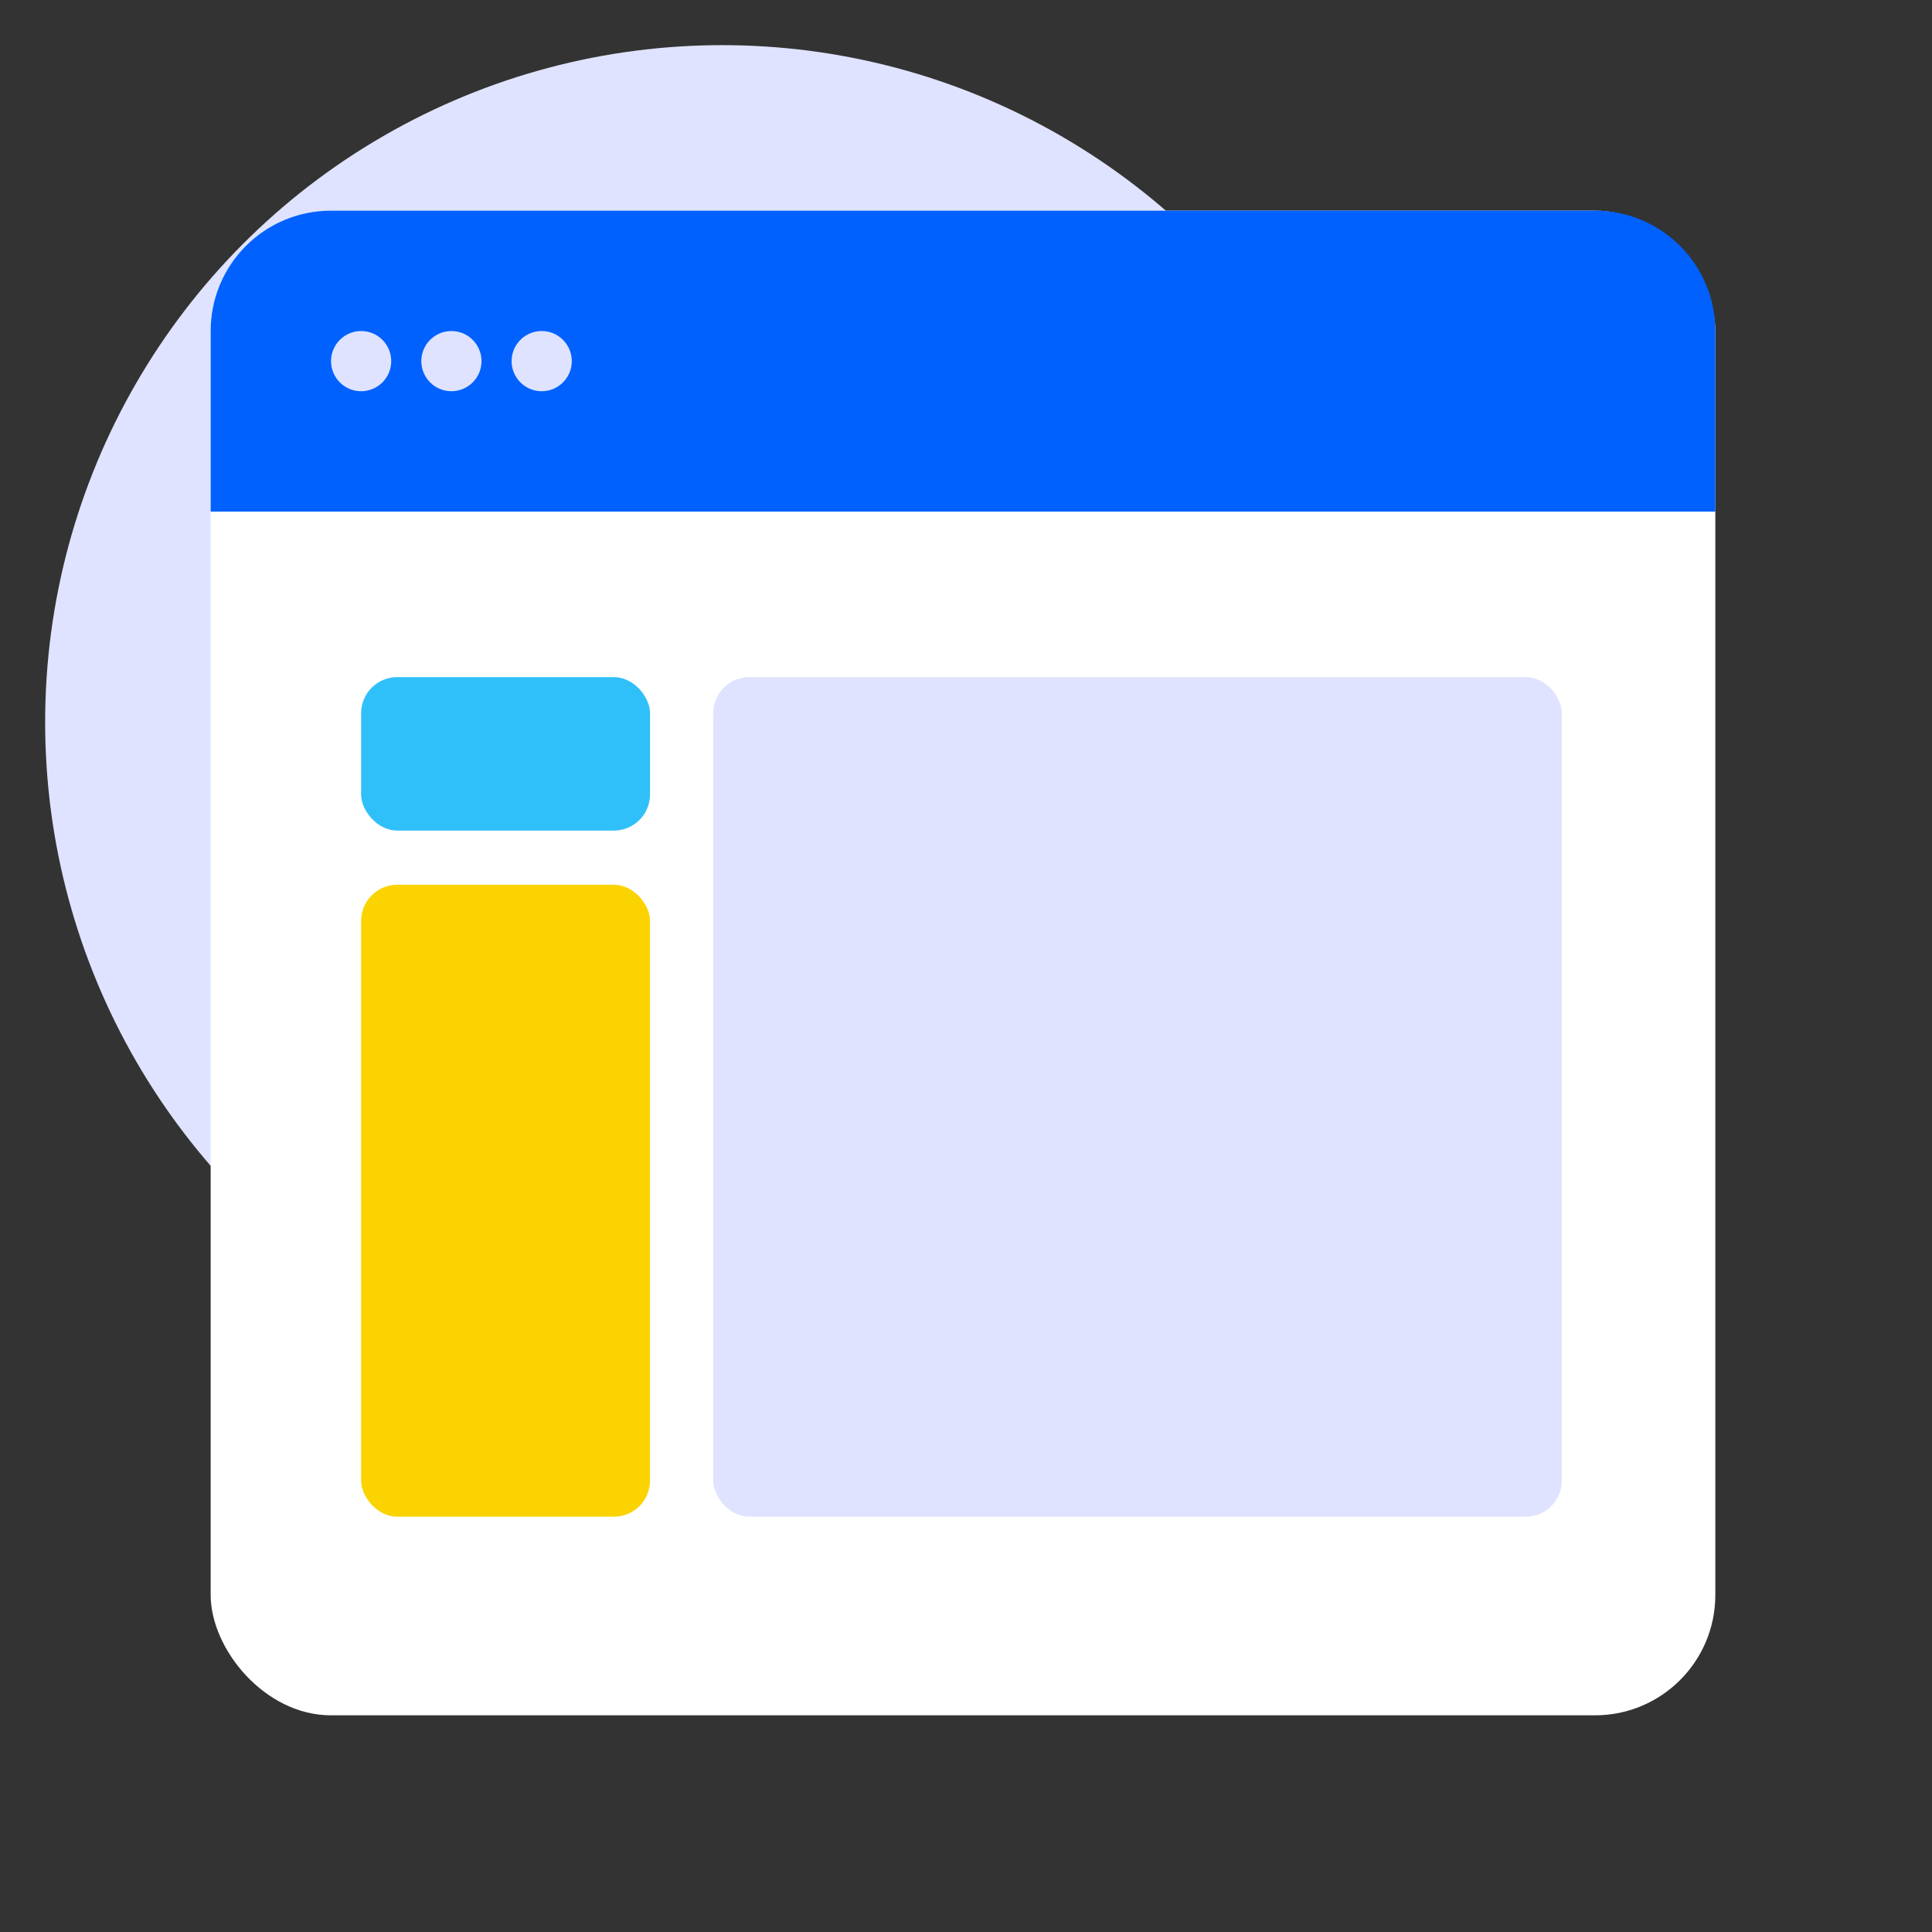
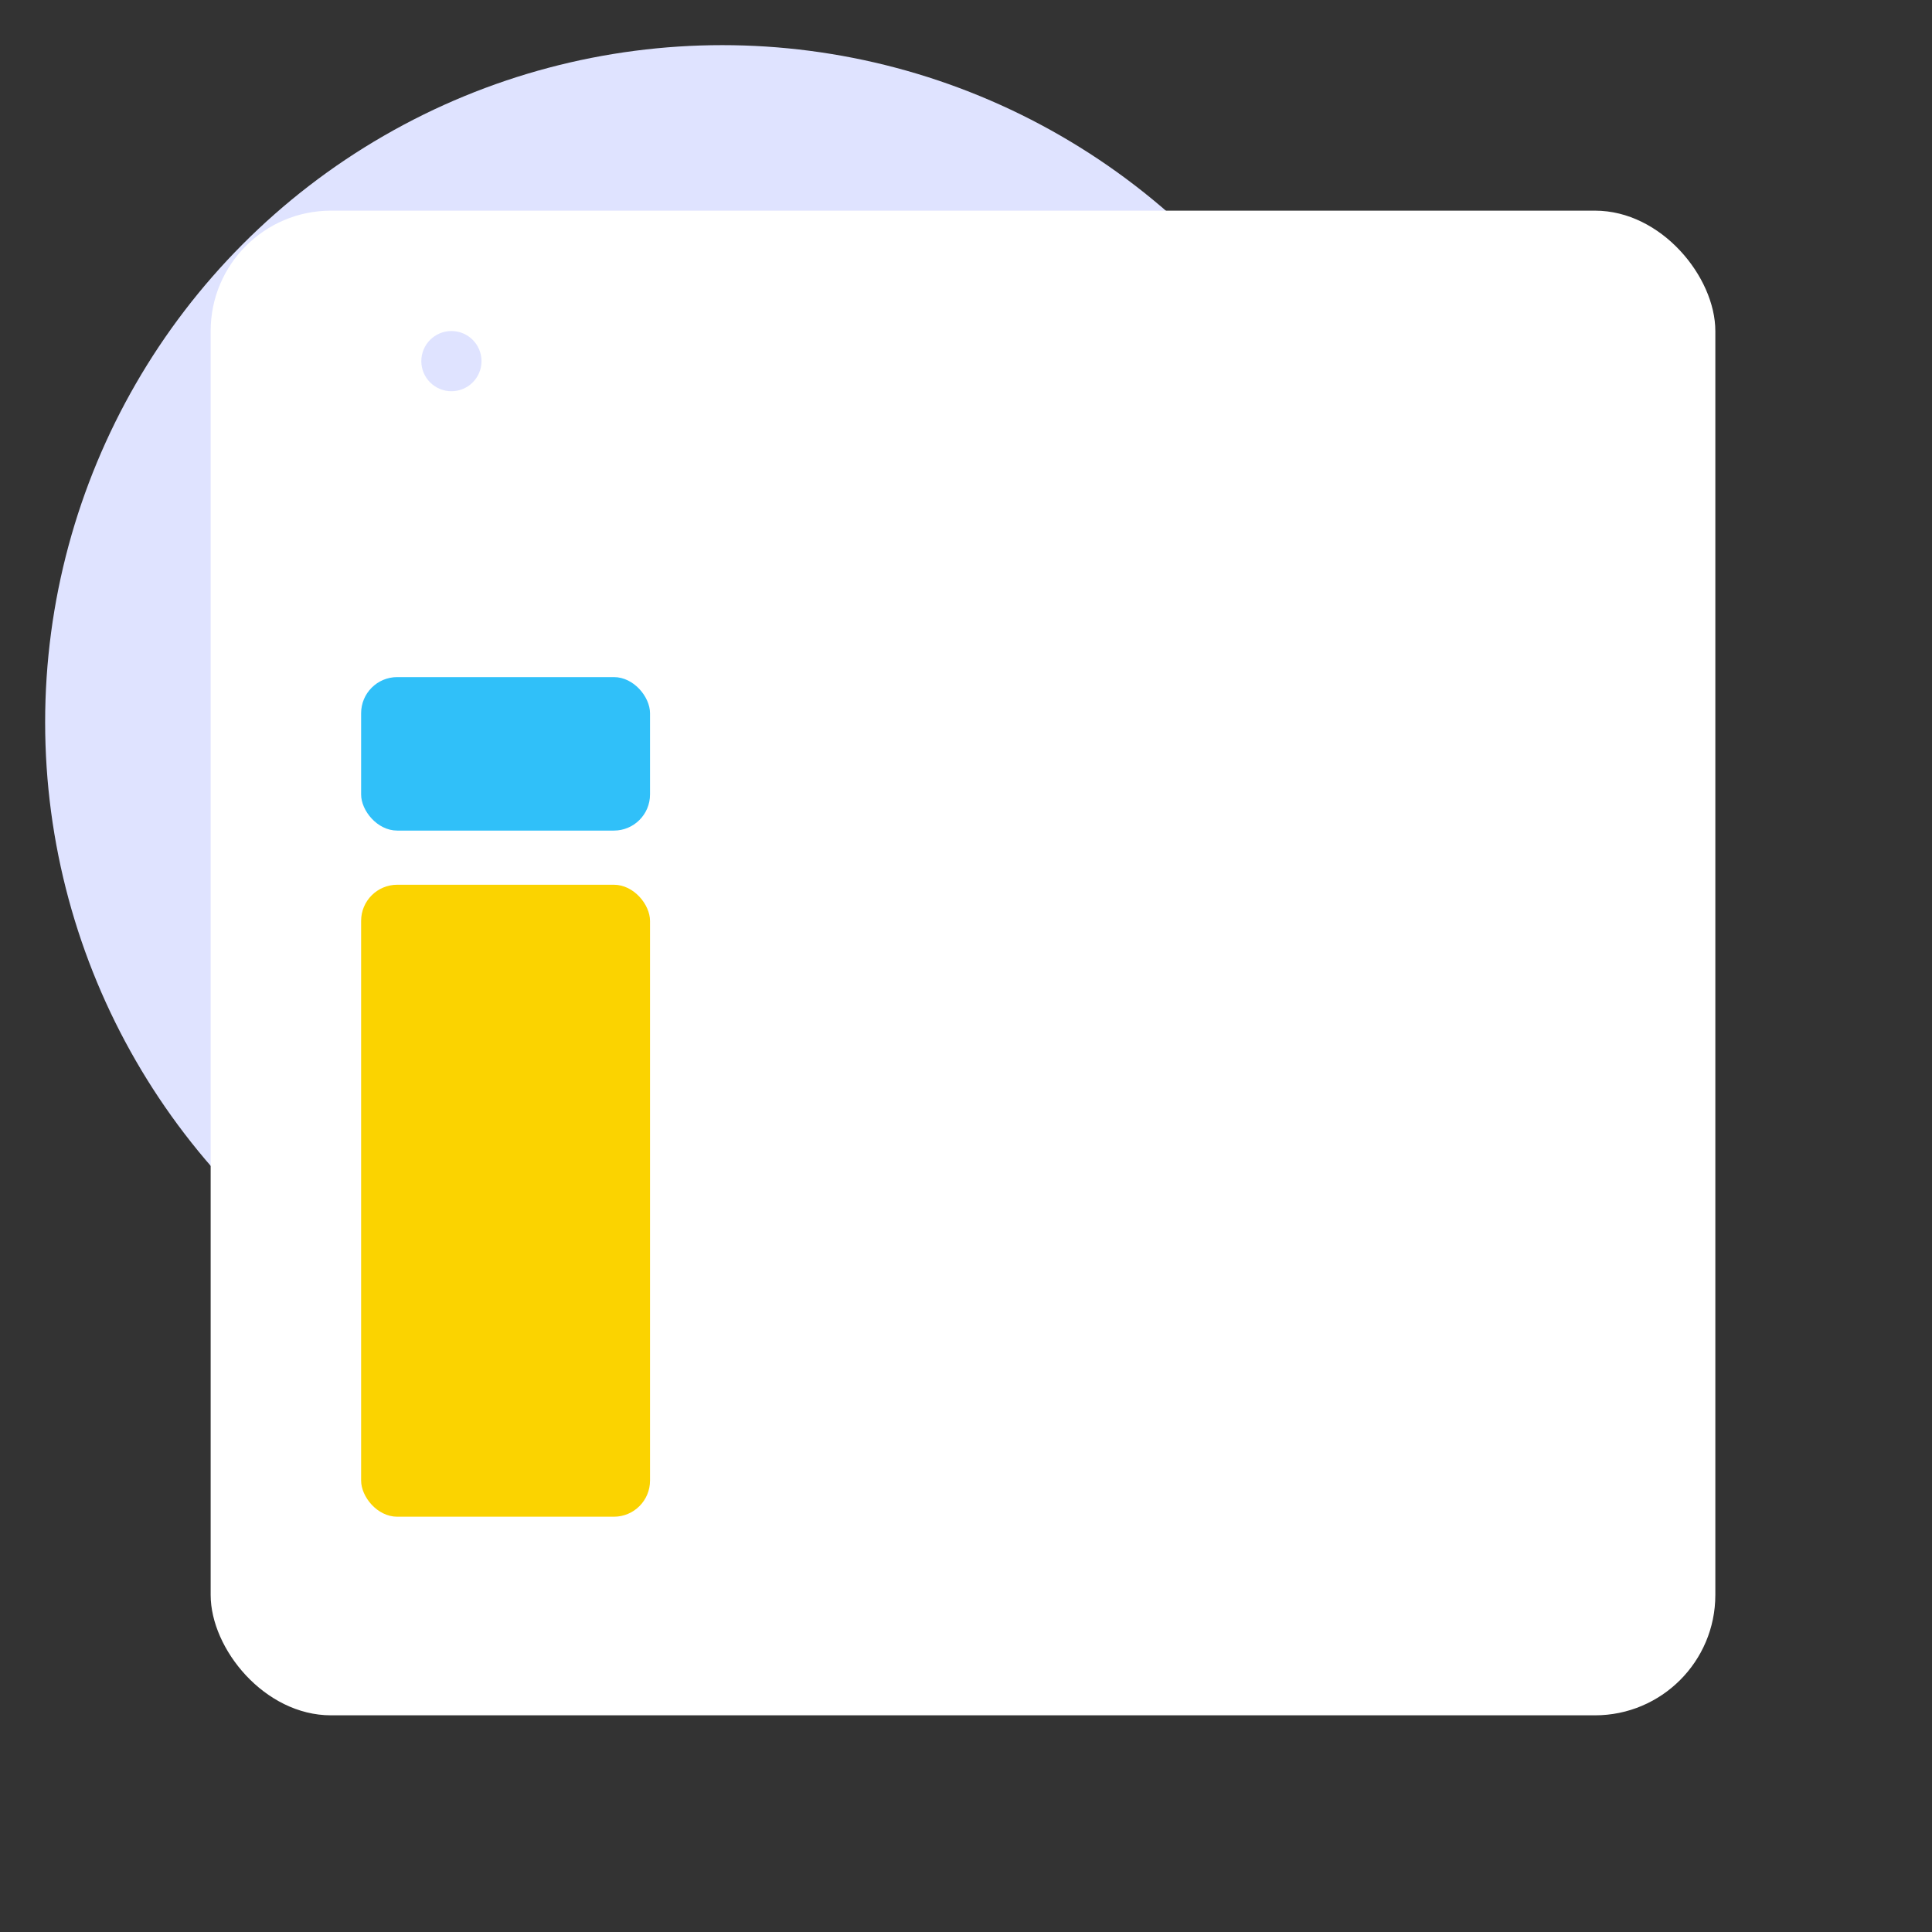
<svg xmlns="http://www.w3.org/2000/svg" width="214" height="214" viewBox="0 0 214 214" fill="none">
  <rect x="0" y="0" width="214" height="214" fill="#333333" stroke="none" />
  <circle cx="80" cy="80" r="75" fill="#DFE3FF" />
  <rect x="23.334" y="23.333" width="166.667" height="166.667" rx="13.333" fill="white" />
-   <path d="M23.334 36.666C23.334 29.302 29.303 23.333 36.667 23.333H176.667C184.031 23.333 190 29.302 190 36.666V56.666H23.334V36.666Z" fill="#0061FF" />
-   <rect x="79" y="75" width="94" height="93" rx="4" fill="#DFE3FF" />
  <rect x="40" y="75" width="32" height="17" rx="4" fill="#30C0F9" />
  <rect x="40" y="98" width="32" height="70" rx="4" fill="#FBD300" />
-   <circle cx="40.001" cy="40.001" r="3.334" fill="#DFE3FF" />
  <circle cx="50.001" cy="40.001" r="3.334" fill="#DFE3FF" />
-   <circle cx="60.002" cy="40.001" r="3.334" fill="#DFE3FF" />
</svg>